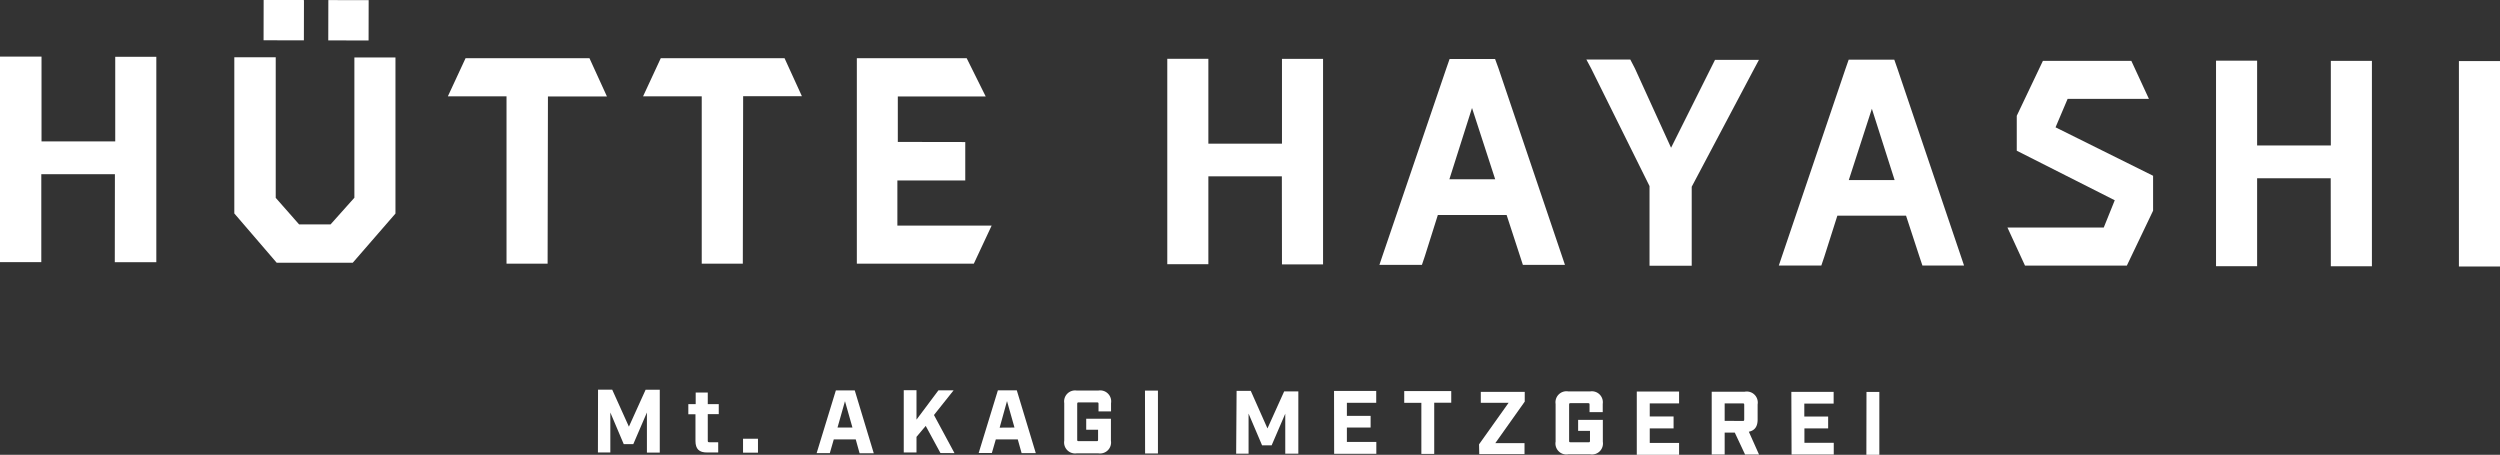
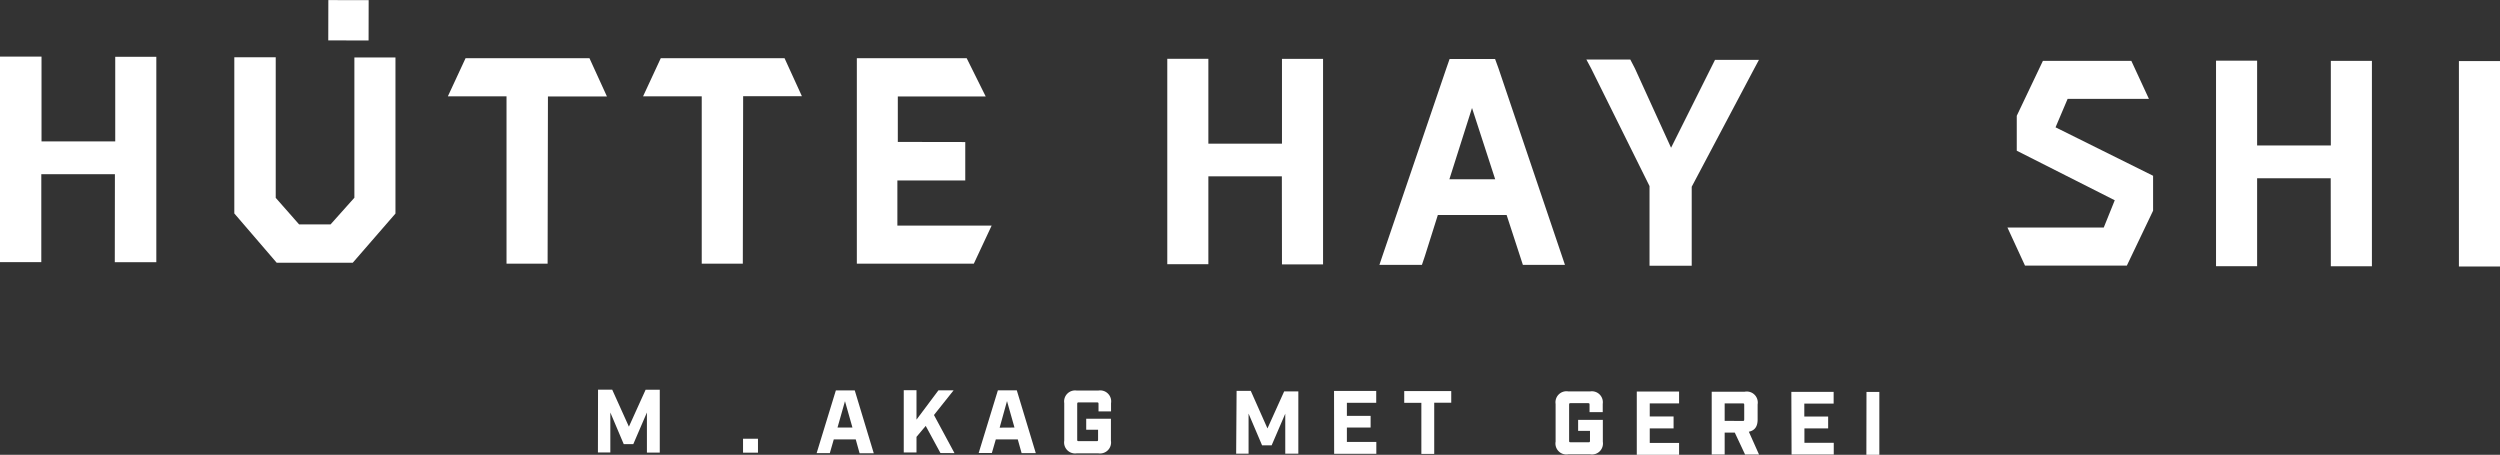
<svg xmlns="http://www.w3.org/2000/svg" viewBox="0 0 227.58 41.4">
  <rect x="0" y="0" width="227.58" height="41.4" fill="#333333" stroke="none" />
  <defs>
    <style>.cls-1{fill:#fff;}</style>
  </defs>
  <title>アセット 1</title>
  <g id="レイヤー_2" data-name="レイヤー 2">
    <g id="レイヤー_1-2" data-name="レイヤー 1">
      <path class="cls-1" d="M54.44,35.47h1.29l1.52,3.37,1.52-3.36h1.29V41.2H58.89V37.55l-1.24,2.88h-.87l-1.22-2.88v3.64H54.43Z" />
-       <path class="cls-1" d="M63.31,40.14V37.71h-.65v-.92h.67V35.73h1.1v1.06h1v.91h-1v2.38c0,.14,0,.18.18.18h.77v.93h-1C63.64,41.2,63.31,40.87,63.31,40.14Z" />
      <path class="cls-1" d="M67.64,39.94H69v1.27H67.64Z" />
      <path class="cls-1" d="M77.9,40h-2l-.36,1.25H74.34l1.75-5.71h1.72l1.73,5.72H78.25Zm-.3-1.08-.68-2.4-.68,2.4Z" />
      <path class="cls-1" d="M85.61,41.24l-1.34-2.47-.84,1v1.42H82.27V35.52h1.16V38.2l2-2.67h1.38l-1.79,2.25,1.87,3.47Z" />
      <path class="cls-1" d="M92.65,40h-2l-.36,1.24H89.09l1.75-5.71h1.72l1.73,5.72H93Zm-.3-1.08-.68-2.41L91,38.93Z" />
      <path class="cls-1" d="M96.88,40.12V36.69A1,1,0,0,1,98,35.55h2a1,1,0,0,1,1.14,1.15v.75H100V36.8c0-.13,0-.17-.17-.17H98.23c-.12,0-.17,0-.17.16V40c0,.12,0,.16.16.16H99.8c.12,0,.16,0,.16-.16v-.88H98.88v-1h2.25v2A1,1,0,0,1,100,41.27H98A1,1,0,0,1,96.88,40.12Z" />
-       <path class="cls-1" d="M104.23,35.56h1.18l0,5.72h-1.17Z" />
      <path class="cls-1" d="M112.57,35.58h1.29L115.38,39l1.52-3.37h1.29V41.3H117V37.66l-1.24,2.88h-.87l-1.23-2.89V41.3h-1.13Z" />
      <path class="cls-1" d="M121.44,35.59h3.84v1.08h-2.67v1.19h2.16v1.06h-2.16v1.31h2.68v1.08h-3.84Z" />
      <path class="cls-1" d="M129.39,36.67h-1.56V35.6h4.28v1.06h-1.55v4.66h-1.17Z" />
-       <path class="cls-1" d="M134.64,40.45l2.69-3.78H134.8v-1h4v.89l-2.68,3.78h2.66v1h-4.12Z" />
      <path class="cls-1" d="M141.61,40.2V36.77a1,1,0,0,1,1.15-1.14h2a1,1,0,0,1,1.14,1.14v.75H144.7v-.65c0-.13,0-.17-.16-.17H143c-.12,0-.16,0-.16.16v3.24c0,.12,0,.16.16.16h1.58c.12,0,.16,0,.16-.16v-.88h-1.08v-1h2.25v2a1,1,0,0,1-1.15,1.14h-2A1,1,0,0,1,141.61,40.2Z" />
      <path class="cls-1" d="M149,35.64h3.85v1.08h-2.67v1.19h2.17V39h-2.17v1.32h2.67v1.08H149Z" />
      <path class="cls-1" d="M160.13,41.38h-1.27l-.94-2H157v2h-1.18V35.66h3A1,1,0,0,1,160,36.81v1.38c0,.64-.26,1-.8,1.11Zm-1.51-3.06c.12,0,.16,0,.16-.17V36.89c0-.13,0-.17-.16-.17H157v1.59Z" />
      <path class="cls-1" d="M163.07,35.67h3.85v1.07h-2.67v1.18h2.17V39h-2.16v1.31h2.67v1.07h-3.84Z" />
      <path class="cls-1" d="M169.91,35.68h1.17V41.4H169.9Z" />
      <path class="cls-1" d="M10.46,15.86H3.76l0,8H0L0,5.15H3.78l0,7.72h6.71V5.17h3.74l0,18.7H10.45Z" />
      <path class="cls-1" d="M27.23,20.43h2.86L32.26,18l0-12.77H36l0,14.21-3.89,4.48H25.19l-3.86-4.49,0-14.22H25.1l0,12.8Z" />
      <path class="cls-1" d="M49.85,24H46.11l0-15.23H40.77l1.61-3.47,11.28,0,1.59,3.48H49.88Z" />
      <path class="cls-1" d="M67.62,24H63.88l0-15.23H58.54l1.61-3.47,11.27,0L73,8.76H67.65Z" />
      <path class="cls-1" d="M87.87,12.93v3.5H81.69v4.11l8.58,0L88.65,24,78,24,78,5.3H88l1.73,3.48h-8v4.14Z" />
      <path class="cls-1" d="M116.69,16.05H110v8h-3.74l0-18.7H110v7.73h6.7l0-7.72h3.74l0,18.71h-3.74Z" />
      <path class="cls-1" d="M137.15,19.57l-6.26,0-1.18,3.74-.27.8h-3.87l.27-.8L131.67,6.2l.29-.83h4.14l.3.82,5.79,17.12.27.8h-3.83l-.26-.8Zm-5.21-3.25h4.17L134,9.83Z" />
      <path class="cls-1" d="M152.12,13.45l4-8h4l-.43.8L154,17l0,7.19h-3.84V16.94L144.84,6.22l-.43-.8h4l.42.81Z" />
-       <path class="cls-1" d="M173.51,19.63h-6.25l-1.19,3.74-.27.8h-3.87l.27-.8L168,6.26l.29-.83h4.15l.29.83,5.79,17.11.27.8H175l-.27-.81Zm-5.21-3.24h4.17L170.4,9.9Z" />
      <path class="cls-1" d="M183.59,13.72V10.54l2.38-5,8.05,0L195.62,9l-7.4,0-1.1,2.59L196,16v3.18l-2.39,5-9.27,0-1.6-3.47h8.77l1-2.48Z" />
      <path class="cls-1" d="M212.17,16.23h-6.7l0,8h-3.74l0-18.71h3.74l0,7.72h6.71V5.54h3.74l0,18.7h-3.74Z" />
      <path class="cls-1" d="M223.84,5.56h3.74l0,18.7h-3.74Z" />
-       <rect class="cls-1" x="24" width="3.67" height="3.67" transform="translate(0 -0.05) rotate(0.11)" />
      <rect class="cls-1" x="29.89" y="0.01" width="3.67" height="3.67" transform="translate(0 -0.06) rotate(0.11)" />
    </g>
  </g>
</svg>